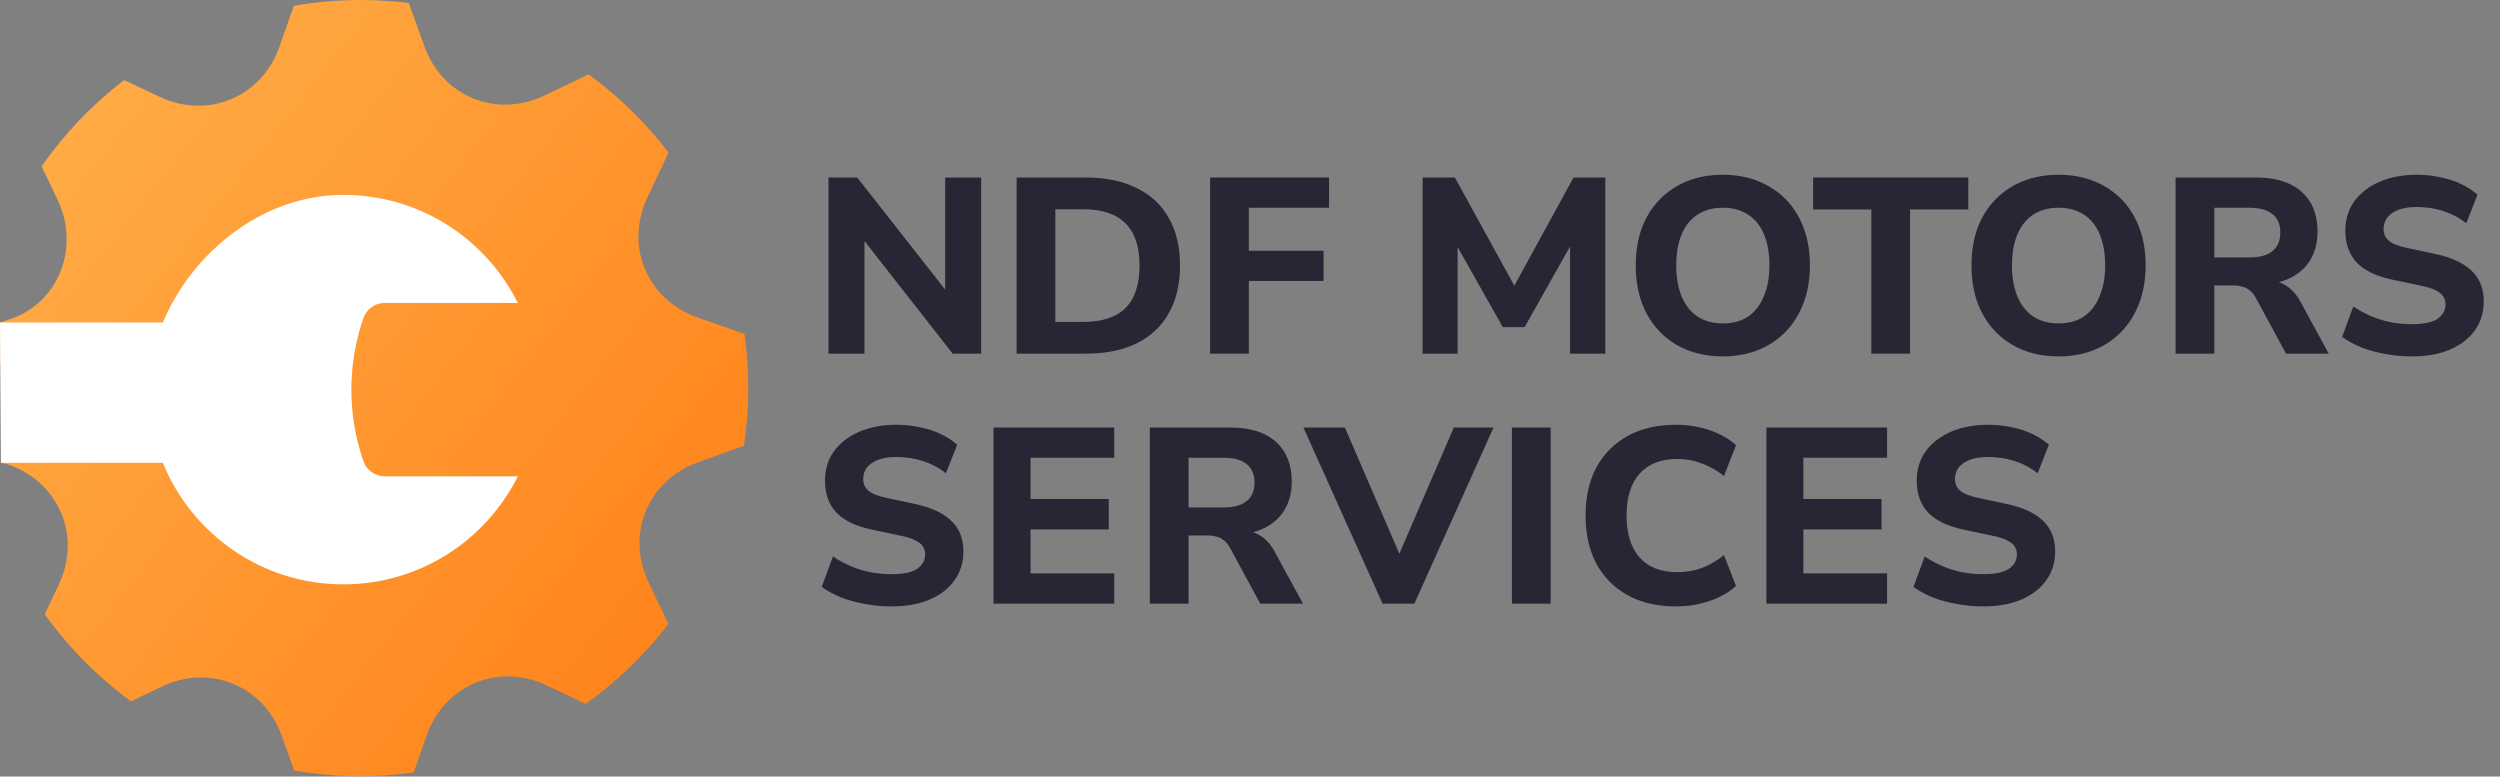
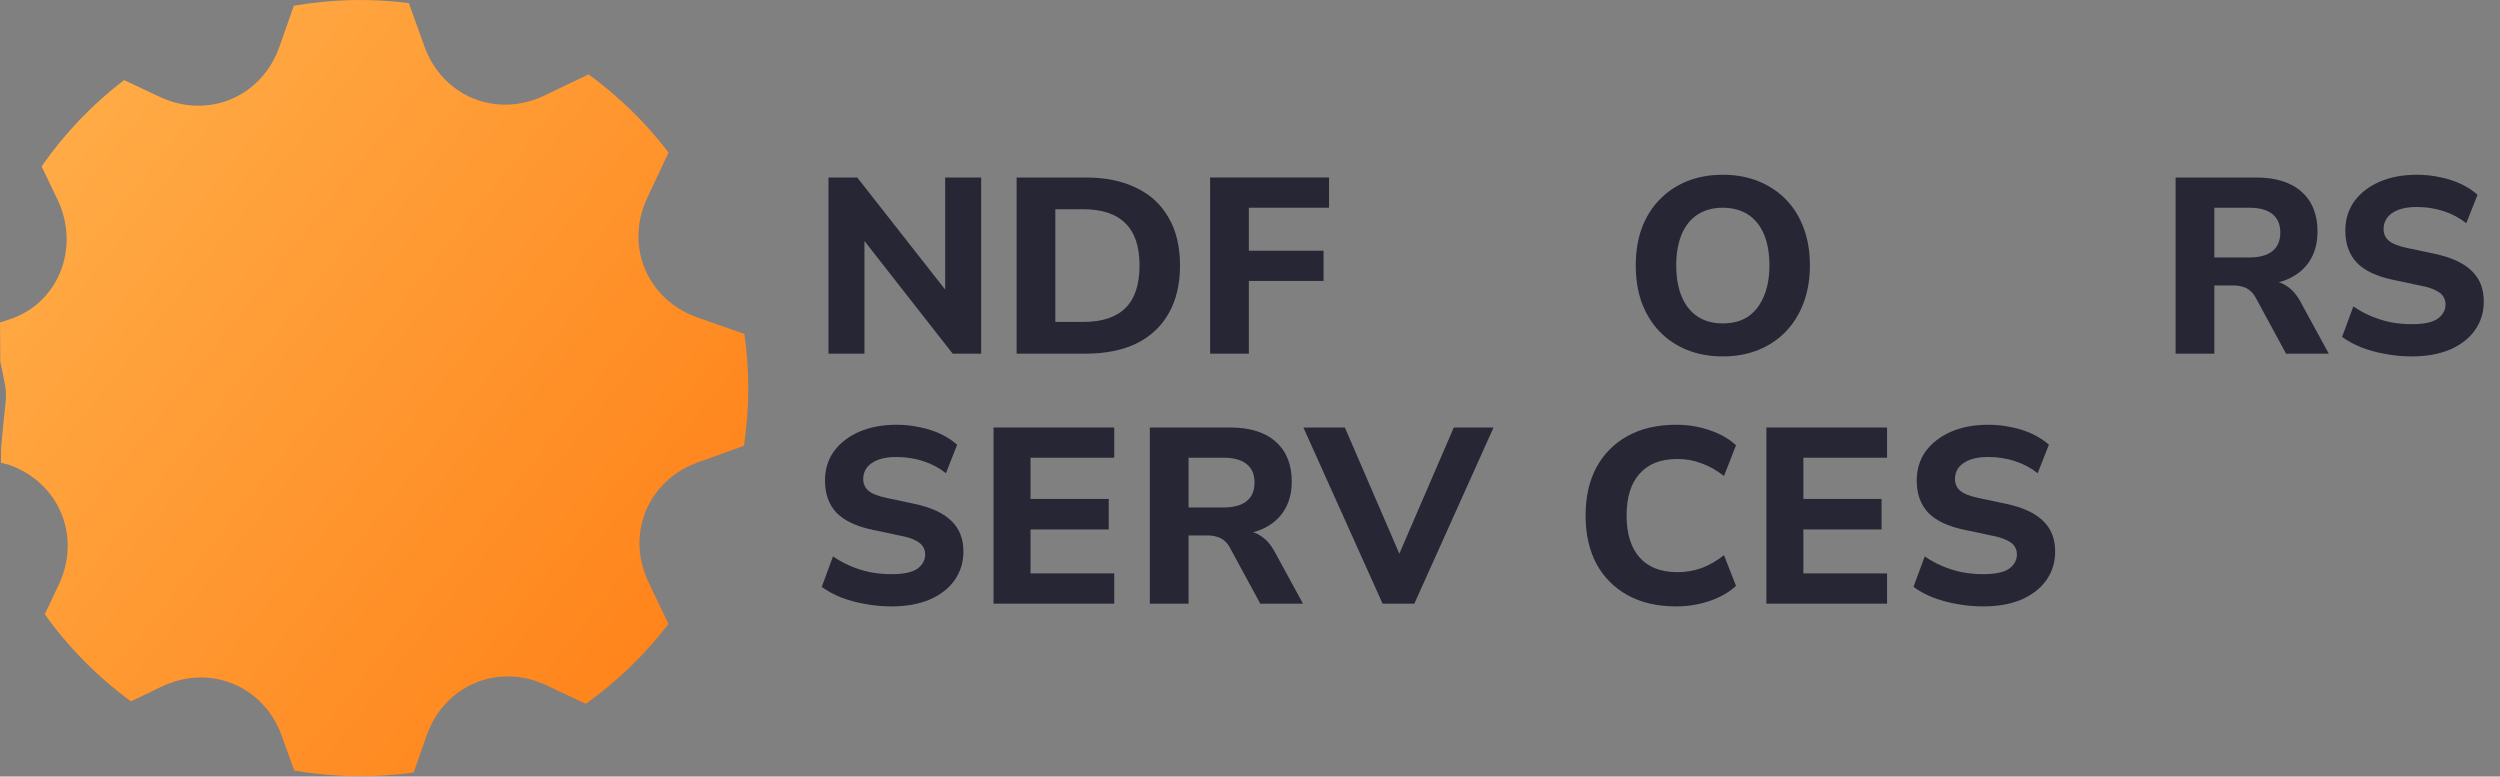
<svg xmlns="http://www.w3.org/2000/svg" width="132" height="41" viewBox="0 0 132 41" fill="none">
  <rect x="0" y="0" width="132" height="41" fill="#808080" stroke="none" />
  <path fill-rule="evenodd" clip-rule="evenodd" d="M2.196 8.787C3.403 7.051 4.872 5.513 6.552 4.228L8.427 5.112C10.984 6.317 13.819 5.124 14.755 2.465L15.515 0.304C17.521 -0.046 19.567 -0.094 21.587 0.162L22.406 2.439C23.361 5.099 26.209 6.262 28.752 5.042L31.078 3.927C32.678 5.091 34.1 6.482 35.3 8.055L34.18 10.434C32.975 12.991 34.167 15.826 36.826 16.762L39.306 17.634C39.584 19.593 39.575 21.581 39.28 23.538L36.852 24.411C34.192 25.368 33.029 28.215 34.249 30.758L35.295 32.94C34.059 34.557 32.588 35.98 30.93 37.162L28.858 36.185C26.3 34.98 23.465 36.173 22.529 38.832L21.841 40.787C19.747 41.081 17.62 41.047 15.536 40.687L14.879 38.858C13.922 36.198 11.074 35.036 8.533 36.254L6.915 37.031C5.164 35.75 3.627 34.199 2.365 32.435L3.105 30.863C4.31 28.306 3.118 25.471 0.459 24.535L0.049 24.435L0.063 23.62C0.337 20.322 0.475 21.284 0.014 19.085L0 17.027L0.432 16.885C3.086 16.062 4.255 13.081 3.036 10.538L2.196 8.787Z" fill="url(#paint0_linear_105_1432)" />
-   <path d="M27.341 15.996H20.309C19.795 15.996 19.339 16.327 19.179 16.816L19.123 16.987C18.362 19.317 18.362 21.828 19.123 24.157L19.179 24.329C19.339 24.818 19.795 25.149 20.309 25.149L27.341 25.149C25.657 28.53 22.166 30.854 18.131 30.854C13.819 30.854 10.127 28.199 8.599 24.435H0.049L0 17.027L8.599 17.027C10.155 13.325 13.864 10.29 18.131 10.29C22.166 10.29 25.658 12.614 27.341 15.996Z" fill="white" />
  <path d="M28.413 20.626C28.413 20.642 28.413 20.658 28.413 20.674V20.463C28.413 20.498 28.413 20.534 28.413 20.569C28.413 20.588 28.413 20.607 28.413 20.626Z" fill="white" />
  <path d="M43.744 18.673V9.372H45.261L50.261 15.744H49.905V9.372H51.805V18.673H50.301L45.301 12.288H45.644V18.673H43.744Z" fill="#262635" />
  <path d="M53.677 18.673V9.372H57.318C58.374 9.372 59.271 9.557 60.01 9.926C60.757 10.287 61.324 10.815 61.711 11.509C62.107 12.195 62.305 13.031 62.305 14.016C62.305 15.001 62.107 15.841 61.711 16.536C61.324 17.23 60.757 17.762 60.01 18.132C59.271 18.492 58.374 18.673 57.318 18.673H53.677ZM55.722 16.997H57.2C58.193 16.997 58.937 16.751 59.429 16.259C59.922 15.766 60.168 15.018 60.168 14.016C60.168 13.013 59.917 12.27 59.416 11.786C58.923 11.294 58.185 11.048 57.2 11.048H55.722V16.997Z" fill="#262635" />
  <path d="M63.894 18.673V9.372H70.173V10.968H65.938V13.238H69.883V14.834H65.938V18.673H63.894Z" fill="#262635" />
-   <path d="M75.115 18.673V9.372H76.817L80.181 15.493H79.733L83.084 9.372H84.759V18.673H82.899V12.499H83.189L80.498 17.274H79.35L76.646 12.486H76.962V18.673H75.115Z" fill="#262635" />
  <path d="M90.959 18.818C90.273 18.818 89.644 18.703 89.073 18.475C88.51 18.246 88.026 17.921 87.621 17.499C87.217 17.076 86.905 16.571 86.685 15.982C86.474 15.392 86.368 14.737 86.368 14.016C86.368 13.286 86.474 12.631 86.685 12.05C86.905 11.461 87.217 10.96 87.621 10.546C88.026 10.124 88.51 9.799 89.073 9.57C89.644 9.341 90.273 9.227 90.959 9.227C91.654 9.227 92.283 9.341 92.846 9.57C93.408 9.799 93.892 10.12 94.297 10.533C94.701 10.946 95.013 11.448 95.233 12.037C95.453 12.626 95.563 13.281 95.563 14.003C95.563 14.733 95.453 15.392 95.233 15.982C95.013 16.571 94.701 17.076 94.297 17.499C93.892 17.921 93.408 18.246 92.846 18.475C92.283 18.703 91.654 18.818 90.959 18.818ZM90.959 17.076C91.487 17.076 91.931 16.958 92.291 16.72C92.652 16.474 92.929 16.122 93.123 15.665C93.325 15.199 93.426 14.649 93.426 14.016C93.426 13.374 93.329 12.824 93.136 12.367C92.942 11.909 92.661 11.562 92.291 11.325C91.922 11.087 91.478 10.968 90.959 10.968C90.449 10.968 90.009 11.087 89.64 11.325C89.27 11.562 88.989 11.909 88.796 12.367C88.602 12.824 88.505 13.374 88.505 14.016C88.505 14.649 88.602 15.199 88.796 15.665C88.989 16.122 89.27 16.474 89.64 16.72C90.009 16.958 90.449 17.076 90.959 17.076Z" fill="#262635" />
-   <path d="M98.807 18.673V11.061H95.733V9.372H103.926V11.061H100.852V18.673H98.807Z" fill="#262635" />
-   <path d="M108.686 18.818C108 18.818 107.371 18.703 106.8 18.475C106.237 18.246 105.753 17.921 105.348 17.499C104.944 17.076 104.632 16.571 104.412 15.982C104.201 15.392 104.095 14.737 104.095 14.016C104.095 13.286 104.201 12.631 104.412 12.05C104.632 11.461 104.944 10.96 105.348 10.546C105.753 10.124 106.237 9.799 106.8 9.57C107.371 9.341 108 9.227 108.686 9.227C109.381 9.227 110.01 9.341 110.573 9.57C111.136 9.799 111.619 10.12 112.024 10.533C112.428 10.946 112.741 11.448 112.96 12.037C113.18 12.626 113.29 13.281 113.29 14.003C113.29 14.733 113.18 15.392 112.96 15.982C112.741 16.571 112.428 17.076 112.024 17.499C111.619 17.921 111.136 18.246 110.573 18.475C110.01 18.703 109.381 18.818 108.686 18.818ZM108.686 17.076C109.214 17.076 109.658 16.958 110.019 16.72C110.379 16.474 110.656 16.122 110.85 15.665C111.052 15.199 111.153 14.649 111.153 14.016C111.153 13.374 111.056 12.824 110.863 12.367C110.669 11.909 110.388 11.562 110.019 11.325C109.649 11.087 109.205 10.968 108.686 10.968C108.176 10.968 107.736 11.087 107.367 11.325C106.998 11.562 106.716 11.909 106.523 12.367C106.329 12.824 106.232 13.374 106.232 14.016C106.232 14.649 106.329 15.199 106.523 15.665C106.716 16.122 106.998 16.474 107.367 16.72C107.736 16.958 108.176 17.076 108.686 17.076Z" fill="#262635" />
  <path d="M114.872 18.673V9.372H119.12C120.158 9.372 120.958 9.623 121.521 10.124C122.084 10.625 122.365 11.325 122.365 12.222C122.365 12.802 122.238 13.303 121.983 13.726C121.728 14.148 121.358 14.473 120.874 14.702C120.4 14.931 119.815 15.045 119.12 15.045L119.225 14.821H119.766C120.136 14.821 120.457 14.913 120.729 15.098C121.011 15.274 121.253 15.546 121.455 15.915L122.959 18.673H120.703L119.094 15.704C119.006 15.546 118.904 15.423 118.79 15.335C118.676 15.238 118.544 15.172 118.394 15.137C118.254 15.093 118.095 15.071 117.919 15.071H116.917V18.673H114.872ZM116.917 13.594H118.751C119.296 13.594 119.705 13.484 119.977 13.264C120.259 13.044 120.4 12.714 120.4 12.274C120.4 11.844 120.259 11.518 119.977 11.298C119.705 11.078 119.296 10.968 118.751 10.968H116.917V13.594Z" fill="#262635" />
  <path d="M127.343 18.818C126.86 18.818 126.389 18.774 125.932 18.686C125.483 18.607 125.066 18.492 124.679 18.343C124.292 18.185 123.953 18 123.663 17.789L124.256 16.179C124.538 16.373 124.841 16.54 125.167 16.681C125.492 16.821 125.84 16.931 126.209 17.011C126.578 17.081 126.956 17.116 127.343 17.116C127.985 17.116 128.443 17.019 128.715 16.826C128.988 16.623 129.124 16.373 129.124 16.074C129.124 15.907 129.08 15.762 128.992 15.639C128.913 15.515 128.777 15.41 128.584 15.322C128.399 15.225 128.144 15.146 127.818 15.084L126.328 14.768C125.483 14.592 124.855 14.293 124.441 13.871C124.037 13.44 123.834 12.877 123.834 12.182C123.834 11.584 123.993 11.065 124.309 10.625C124.635 10.186 125.079 9.843 125.642 9.596C126.213 9.35 126.869 9.227 127.607 9.227C128.038 9.227 128.452 9.271 128.847 9.359C129.243 9.438 129.608 9.557 129.942 9.715C130.277 9.873 130.567 10.063 130.813 10.282L130.219 11.786C129.868 11.505 129.472 11.294 129.032 11.153C128.592 11.004 128.113 10.929 127.594 10.929C127.225 10.929 126.908 10.977 126.644 11.074C126.389 11.171 126.191 11.307 126.051 11.483C125.919 11.659 125.853 11.861 125.853 12.09C125.853 12.345 125.945 12.552 126.13 12.71C126.314 12.868 126.635 12.996 127.093 13.092L128.584 13.409C129.445 13.594 130.087 13.893 130.51 14.306C130.932 14.711 131.143 15.247 131.143 15.915C131.143 16.496 130.985 17.006 130.668 17.446C130.36 17.877 129.92 18.215 129.349 18.462C128.786 18.699 128.117 18.818 127.343 18.818Z" fill="#262635" />
  <path d="M47.069 32.018C46.585 32.018 46.115 31.974 45.657 31.886C45.209 31.807 44.791 31.692 44.404 31.543C44.017 31.385 43.678 31.2 43.388 30.989L43.982 29.379C44.263 29.573 44.567 29.74 44.892 29.881C45.218 30.021 45.565 30.131 45.934 30.21C46.304 30.281 46.682 30.316 47.069 30.316C47.711 30.316 48.168 30.219 48.441 30.026C48.714 29.823 48.85 29.573 48.85 29.274C48.85 29.107 48.806 28.962 48.718 28.838C48.639 28.715 48.502 28.61 48.309 28.522C48.124 28.425 47.869 28.346 47.544 28.284L46.053 27.968C45.209 27.792 44.58 27.493 44.166 27.071C43.762 26.64 43.56 26.077 43.56 25.382C43.56 24.784 43.718 24.265 44.035 23.825C44.36 23.386 44.804 23.043 45.367 22.796C45.939 22.55 46.594 22.427 47.333 22.427C47.764 22.427 48.177 22.471 48.573 22.559C48.968 22.638 49.334 22.757 49.668 22.915C50.002 23.073 50.292 23.262 50.538 23.482L49.945 24.986C49.593 24.705 49.197 24.494 48.757 24.353C48.318 24.204 47.838 24.129 47.319 24.129C46.95 24.129 46.633 24.177 46.37 24.274C46.115 24.371 45.917 24.507 45.776 24.683C45.644 24.859 45.578 25.061 45.578 25.29C45.578 25.545 45.67 25.752 45.855 25.91C46.04 26.068 46.361 26.196 46.818 26.292L48.309 26.609C49.171 26.794 49.813 27.093 50.235 27.506C50.657 27.911 50.868 28.447 50.868 29.116C50.868 29.696 50.71 30.206 50.393 30.646C50.086 31.077 49.646 31.415 49.074 31.662C48.511 31.899 47.843 32.018 47.069 32.018Z" fill="#262635" />
  <path d="M52.459 31.873V22.572H58.831V24.168H54.412V26.345H58.541V27.955H54.412V30.276H58.831V31.873H52.459Z" fill="#262635" />
  <path d="M60.711 31.873V22.572H64.959C65.997 22.572 66.797 22.823 67.36 23.324C67.923 23.825 68.204 24.525 68.204 25.422C68.204 26.002 68.077 26.503 67.822 26.926C67.567 27.348 67.197 27.673 66.713 27.902C66.239 28.131 65.654 28.245 64.959 28.245L65.064 28.02H65.605C65.975 28.02 66.296 28.113 66.568 28.298C66.85 28.474 67.092 28.746 67.294 29.116L68.798 31.873H66.542L64.932 28.904C64.844 28.746 64.743 28.623 64.629 28.535C64.515 28.438 64.383 28.372 64.233 28.337C64.093 28.293 63.934 28.271 63.758 28.271H62.756V31.873H60.711ZM62.756 26.794H64.589C65.135 26.794 65.544 26.684 65.816 26.464C66.098 26.244 66.239 25.914 66.239 25.474C66.239 25.044 66.098 24.718 65.816 24.498C65.544 24.278 65.135 24.168 64.589 24.168H62.756V26.794Z" fill="#262635" />
  <path d="M73.001 31.873L68.819 22.572H71.009L74.215 29.999H73.555L76.761 22.572H78.859L74.677 31.873H73.001Z" fill="#262635" />
-   <path d="M79.829 31.873V22.572H81.874V31.873H79.829Z" fill="#262635" />
  <path d="M88.508 32.018C87.505 32.018 86.648 31.82 85.936 31.424C85.223 31.028 84.674 30.474 84.287 29.762C83.908 29.041 83.719 28.192 83.719 27.216C83.719 26.24 83.908 25.395 84.287 24.683C84.674 23.971 85.223 23.416 85.936 23.021C86.648 22.625 87.505 22.427 88.508 22.427C89.124 22.427 89.713 22.524 90.276 22.717C90.839 22.911 91.3 23.175 91.661 23.509L91.028 25.131C90.632 24.824 90.232 24.599 89.827 24.459C89.432 24.309 89.014 24.234 88.574 24.234C87.695 24.234 87.026 24.494 86.569 25.013C86.112 25.523 85.883 26.257 85.883 27.216C85.883 28.174 86.112 28.913 86.569 29.432C87.026 29.951 87.695 30.21 88.574 30.21C89.014 30.21 89.432 30.14 89.827 29.999C90.232 29.85 90.632 29.621 91.028 29.313L91.661 30.936C91.3 31.27 90.839 31.534 90.276 31.728C89.713 31.921 89.124 32.018 88.508 32.018Z" fill="#262635" />
  <path d="M93.266 31.873V22.572H99.637V24.168H95.218V26.345H99.347V27.955H95.218V30.276H99.637V31.873H93.266Z" fill="#262635" />
  <path d="M104.712 32.018C104.229 32.018 103.758 31.974 103.301 31.886C102.852 31.807 102.435 31.692 102.048 31.543C101.661 31.385 101.322 31.2 101.032 30.989L101.625 29.379C101.907 29.573 102.21 29.74 102.536 29.881C102.861 30.021 103.209 30.131 103.578 30.21C103.947 30.281 104.326 30.316 104.712 30.316C105.355 30.316 105.812 30.219 106.084 30.026C106.357 29.823 106.493 29.573 106.493 29.274C106.493 29.107 106.449 28.962 106.362 28.838C106.282 28.715 106.146 28.61 105.953 28.522C105.768 28.425 105.513 28.346 105.187 28.284L103.697 27.968C102.852 27.792 102.224 27.493 101.81 27.071C101.406 26.64 101.203 26.077 101.203 25.382C101.203 24.784 101.362 24.265 101.678 23.825C102.004 23.386 102.448 23.043 103.011 22.796C103.582 22.55 104.238 22.427 104.976 22.427C105.407 22.427 105.821 22.471 106.216 22.559C106.612 22.638 106.977 22.757 107.311 22.915C107.646 23.073 107.936 23.262 108.182 23.482L107.588 24.986C107.237 24.705 106.841 24.494 106.401 24.353C105.961 24.204 105.482 24.129 104.963 24.129C104.594 24.129 104.277 24.177 104.013 24.274C103.758 24.371 103.56 24.507 103.42 24.683C103.288 24.859 103.222 25.061 103.222 25.29C103.222 25.545 103.314 25.752 103.499 25.91C103.683 26.068 104.004 26.196 104.462 26.292L105.953 26.609C106.814 26.794 107.456 27.093 107.879 27.506C108.301 27.911 108.512 28.447 108.512 29.116C108.512 29.696 108.354 30.206 108.037 30.646C107.729 31.077 107.289 31.415 106.718 31.662C106.155 31.899 105.486 32.018 104.712 32.018Z" fill="#262635" />
  <defs>
    <linearGradient id="paint0_linear_105_1432" x1="55.849" y1="49.955" x2="-35.745" y2="-22.115" gradientUnits="userSpaceOnUse">
      <stop stop-color="#FF6B00" />
      <stop offset="1" stop-color="#FFD978" />
    </linearGradient>
  </defs>
</svg>